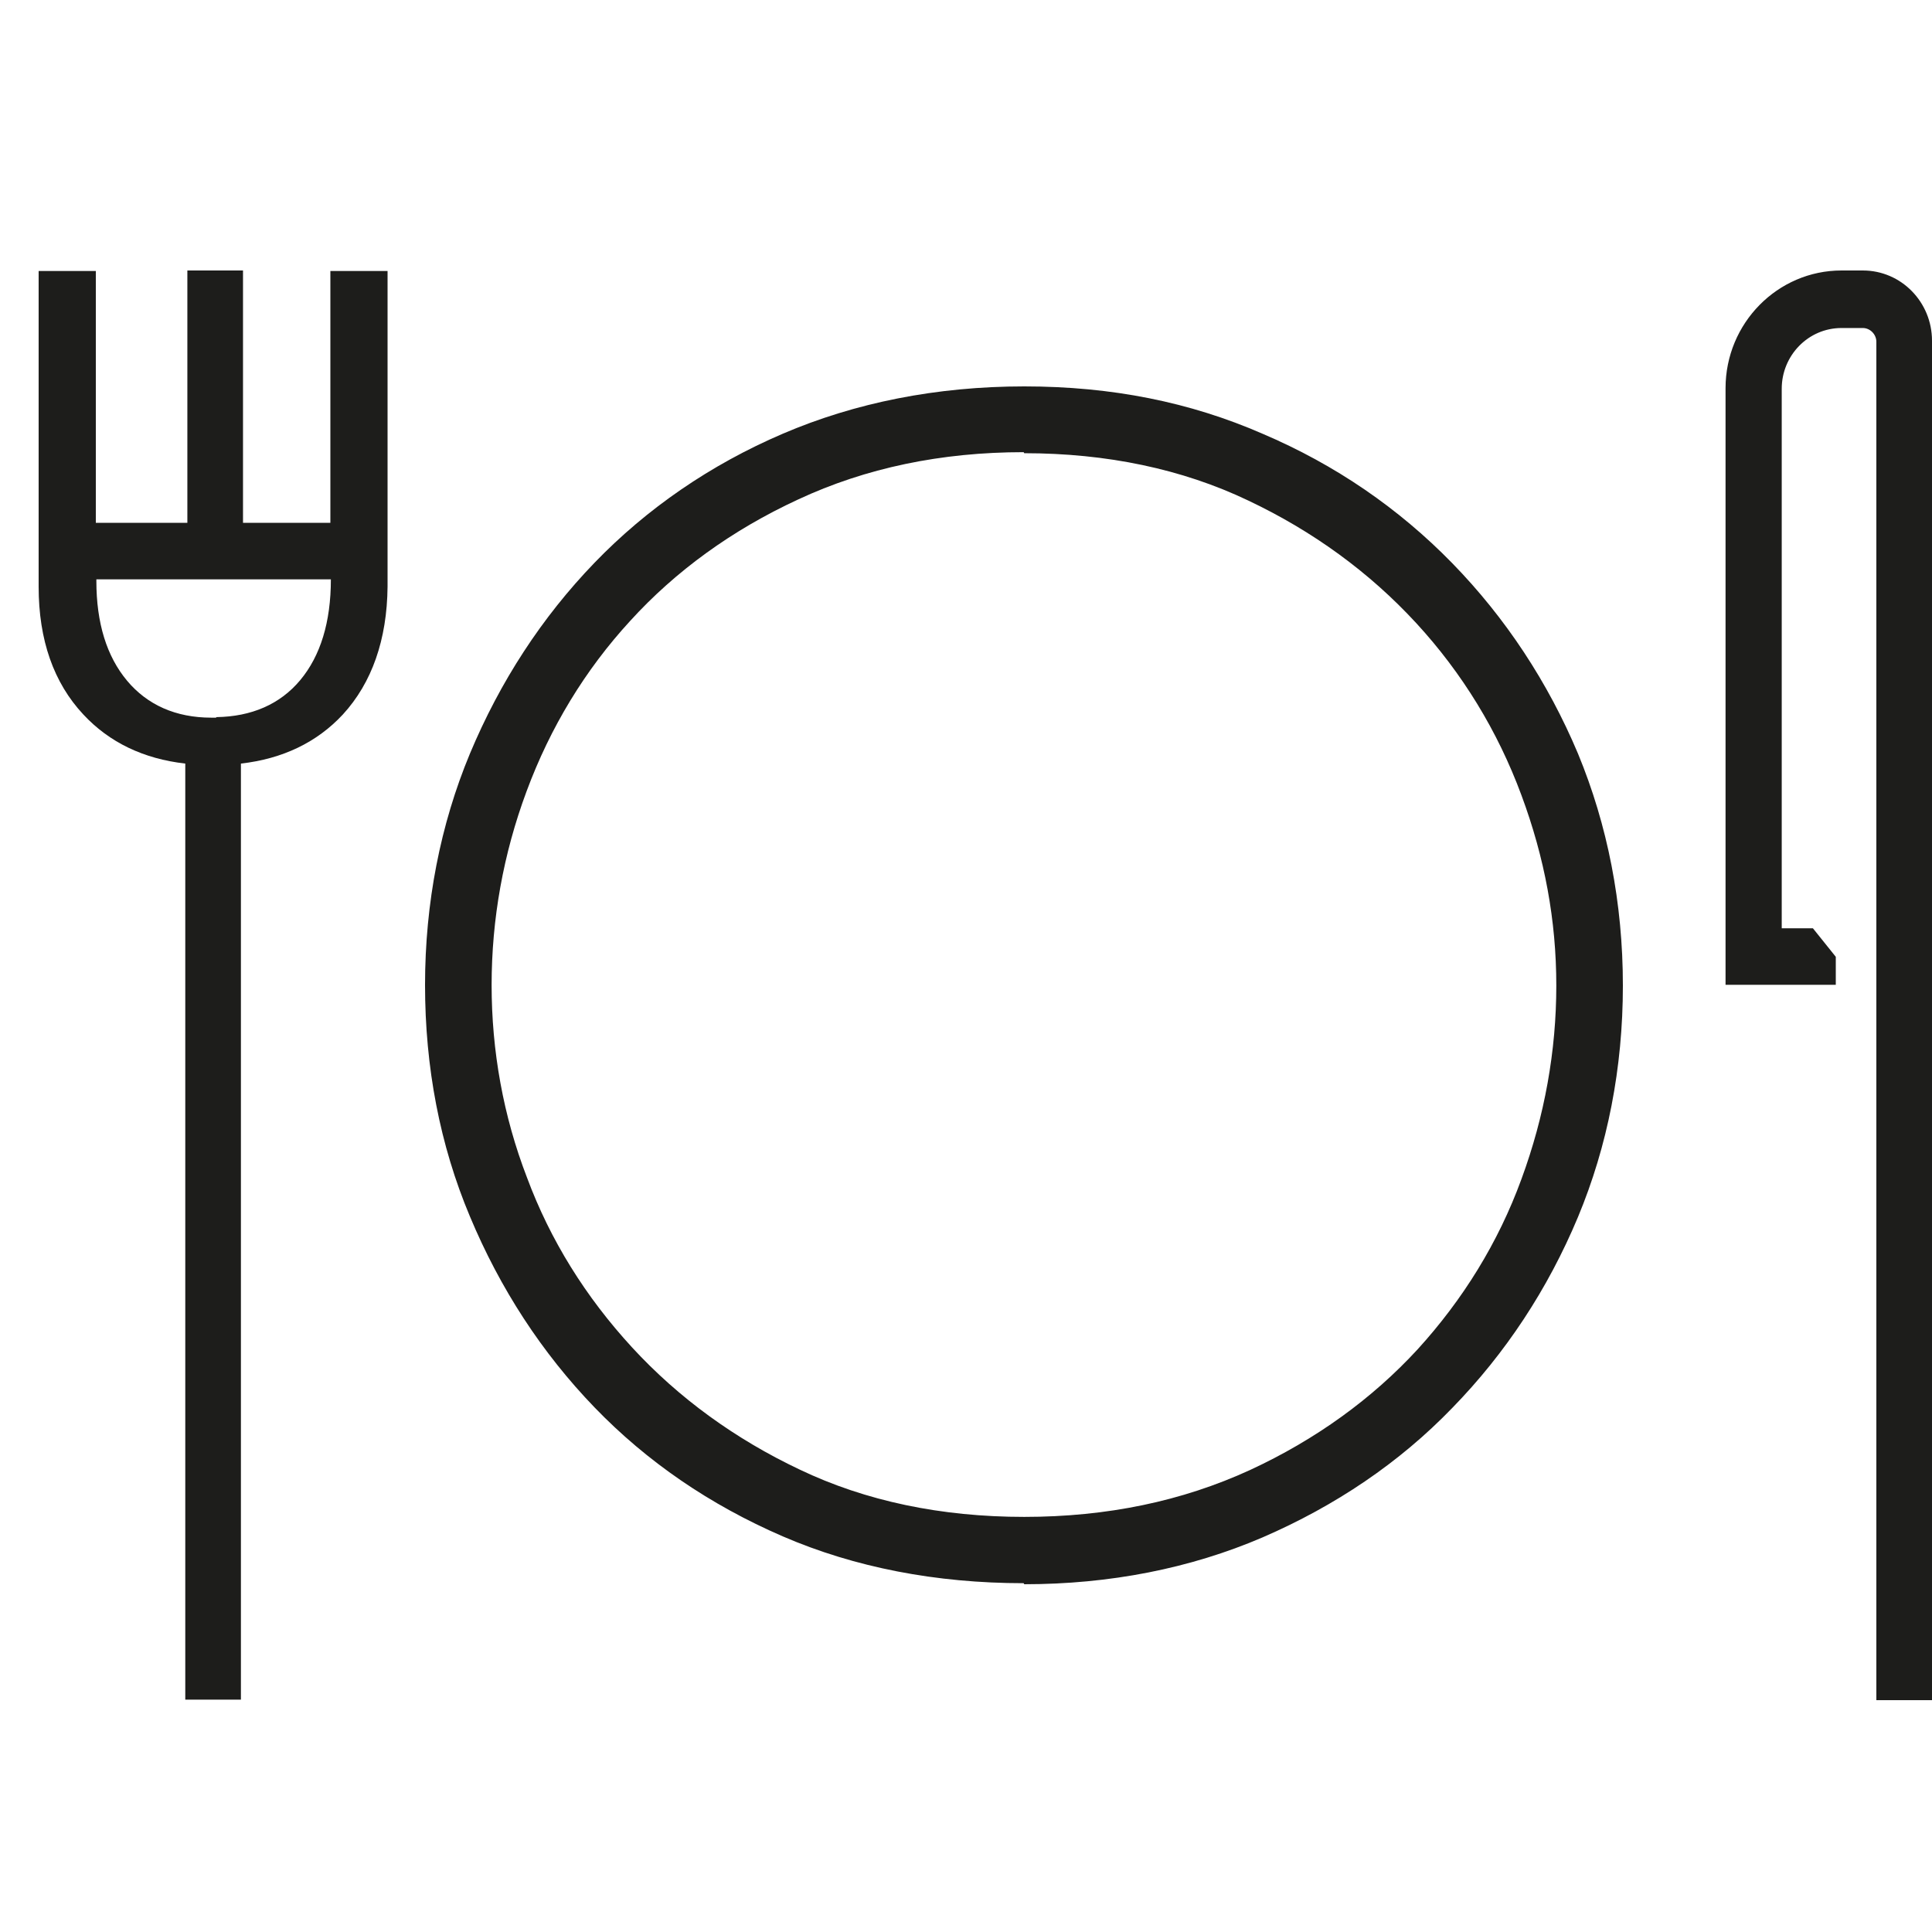
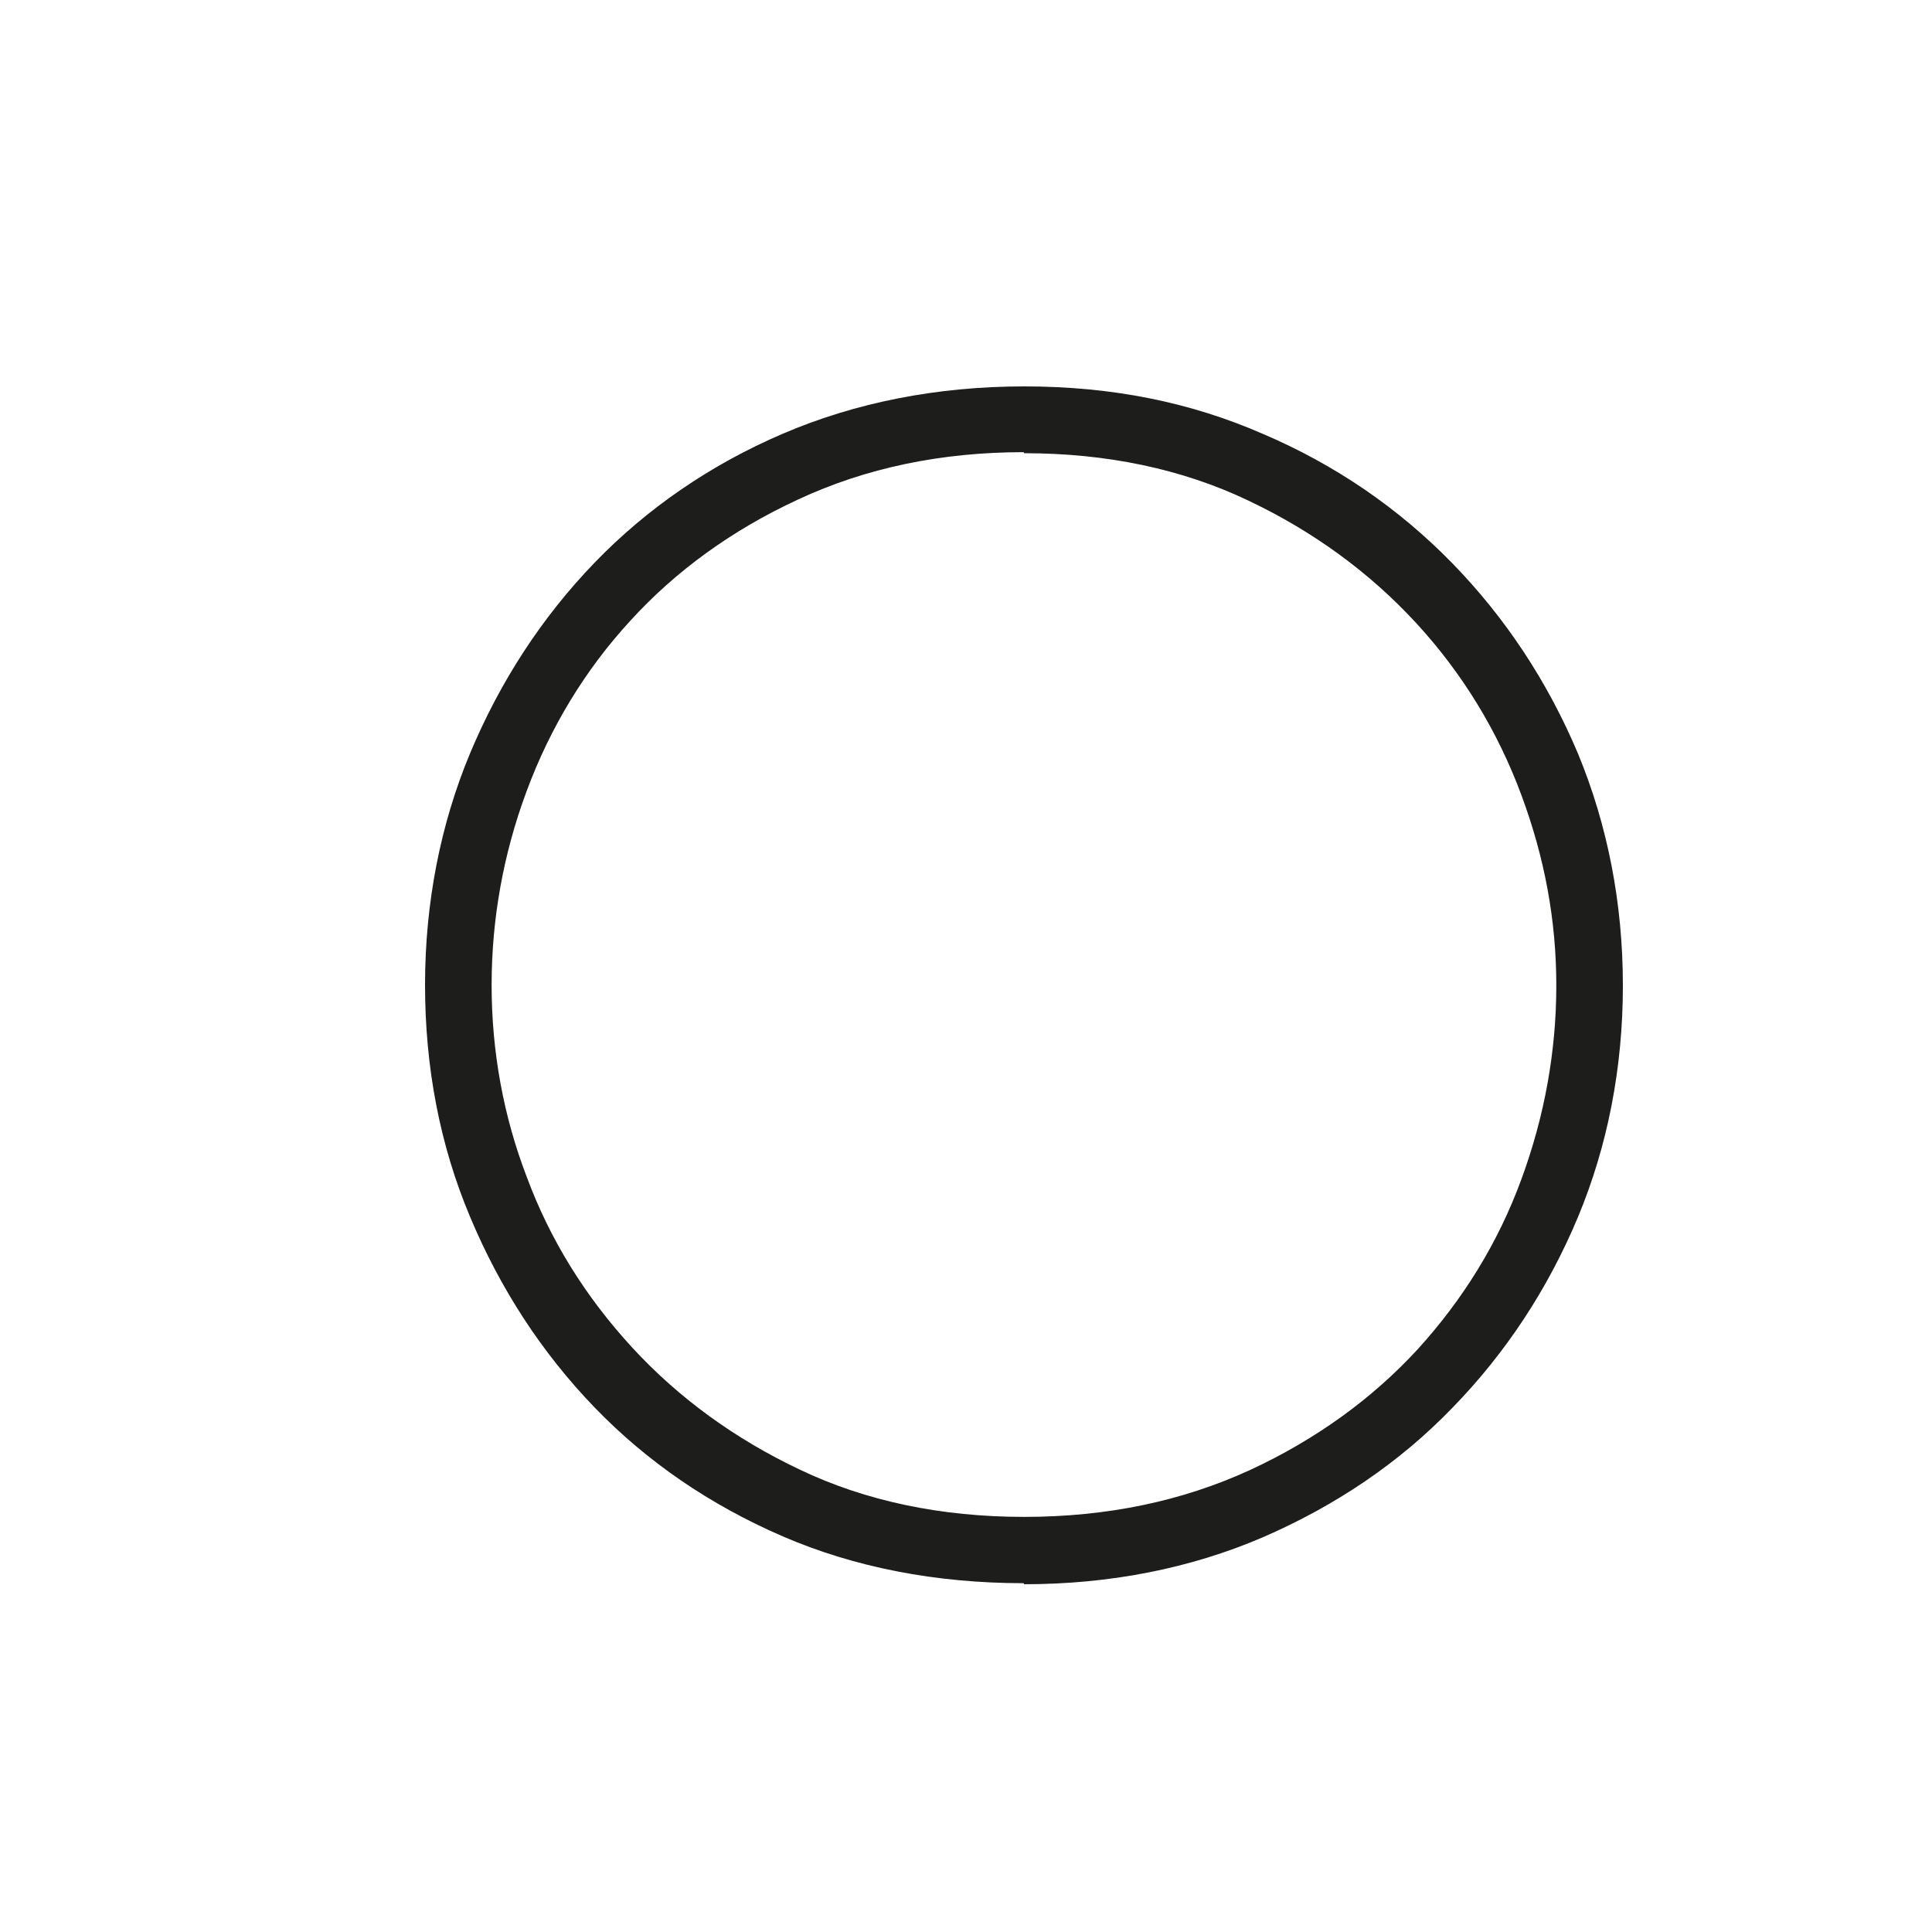
<svg xmlns="http://www.w3.org/2000/svg" width="50" height="50" viewBox="0 0 50 50" fill="none">
-   <path d="M8.563 13.531H6.289V7H4.849V13.531H2.48V7.014H1V15.184C1 16.564 1.39 17.671 2.157 18.491C2.83 19.215 3.718 19.639 4.795 19.761V43.986H6.235V19.761C7.312 19.639 8.2 19.215 8.873 18.491C9.626 17.671 10.017 16.551 10.03 15.184V15.13V7.014H8.55V13.531H8.563ZM5.589 18.573H5.468C4.553 18.573 3.813 18.245 3.288 17.616C2.763 16.988 2.494 16.127 2.494 15.034V14.993H8.563C8.563 16.1 8.294 16.974 7.769 17.603C7.244 18.231 6.504 18.545 5.603 18.559M50 8.845V44H48.56V8.845C48.56 8.653 48.398 8.489 48.21 8.489H47.658C46.797 8.489 46.111 9.2 46.111 10.061V24.024H46.918L47.51 24.762V25.486H46.784H44.657V10.047C44.657 8.366 46.003 7 47.658 7H48.21C49.206 7 50 7.82 50 8.817" fill="#1D1D1B" />
  <path d="M26.493 40.973C24.223 40.973 22.117 40.564 20.258 39.761C18.37 38.944 16.743 37.828 15.389 36.426C14.022 35.01 12.942 33.349 12.162 31.483C11.383 29.632 11 27.617 11 25.493C11 23.369 11.397 21.341 12.162 19.503C12.942 17.638 14.022 15.977 15.389 14.561C16.743 13.159 18.384 12.028 20.258 11.225C22.131 10.422 24.237 10 26.507 10C28.777 10 30.801 10.408 32.674 11.225C34.561 12.028 36.202 13.159 37.583 14.574C38.964 15.99 40.058 17.651 40.838 19.503C41.603 21.354 42 23.369 42 25.507C42 27.644 41.603 29.659 40.838 31.497C40.058 33.362 38.964 35.023 37.583 36.439C36.216 37.855 34.561 38.971 32.674 39.788C30.801 40.592 28.722 41 26.507 41L26.493 40.973ZM26.493 11.702C24.36 11.702 22.404 12.11 20.654 12.927C18.945 13.717 17.482 14.779 16.306 16.072C15.143 17.338 14.241 18.822 13.626 20.483C13.024 22.103 12.723 23.791 12.723 25.493C12.723 27.195 13.024 28.883 13.639 30.476C14.241 32.096 15.157 33.566 16.36 34.873C17.564 36.181 19.027 37.242 20.695 38.032C22.404 38.849 24.36 39.257 26.507 39.257C28.654 39.257 30.596 38.849 32.346 38.046C34.055 37.256 35.518 36.194 36.694 34.914C37.857 33.635 38.773 32.164 39.374 30.517C39.976 28.883 40.277 27.195 40.277 25.507C40.277 23.819 39.976 22.198 39.374 20.578C38.759 18.917 37.843 17.42 36.653 16.127C35.436 14.806 33.973 13.744 32.305 12.954C30.596 12.137 28.64 11.729 26.507 11.729L26.493 11.702Z" fill="#1D1D1B" />
</svg>